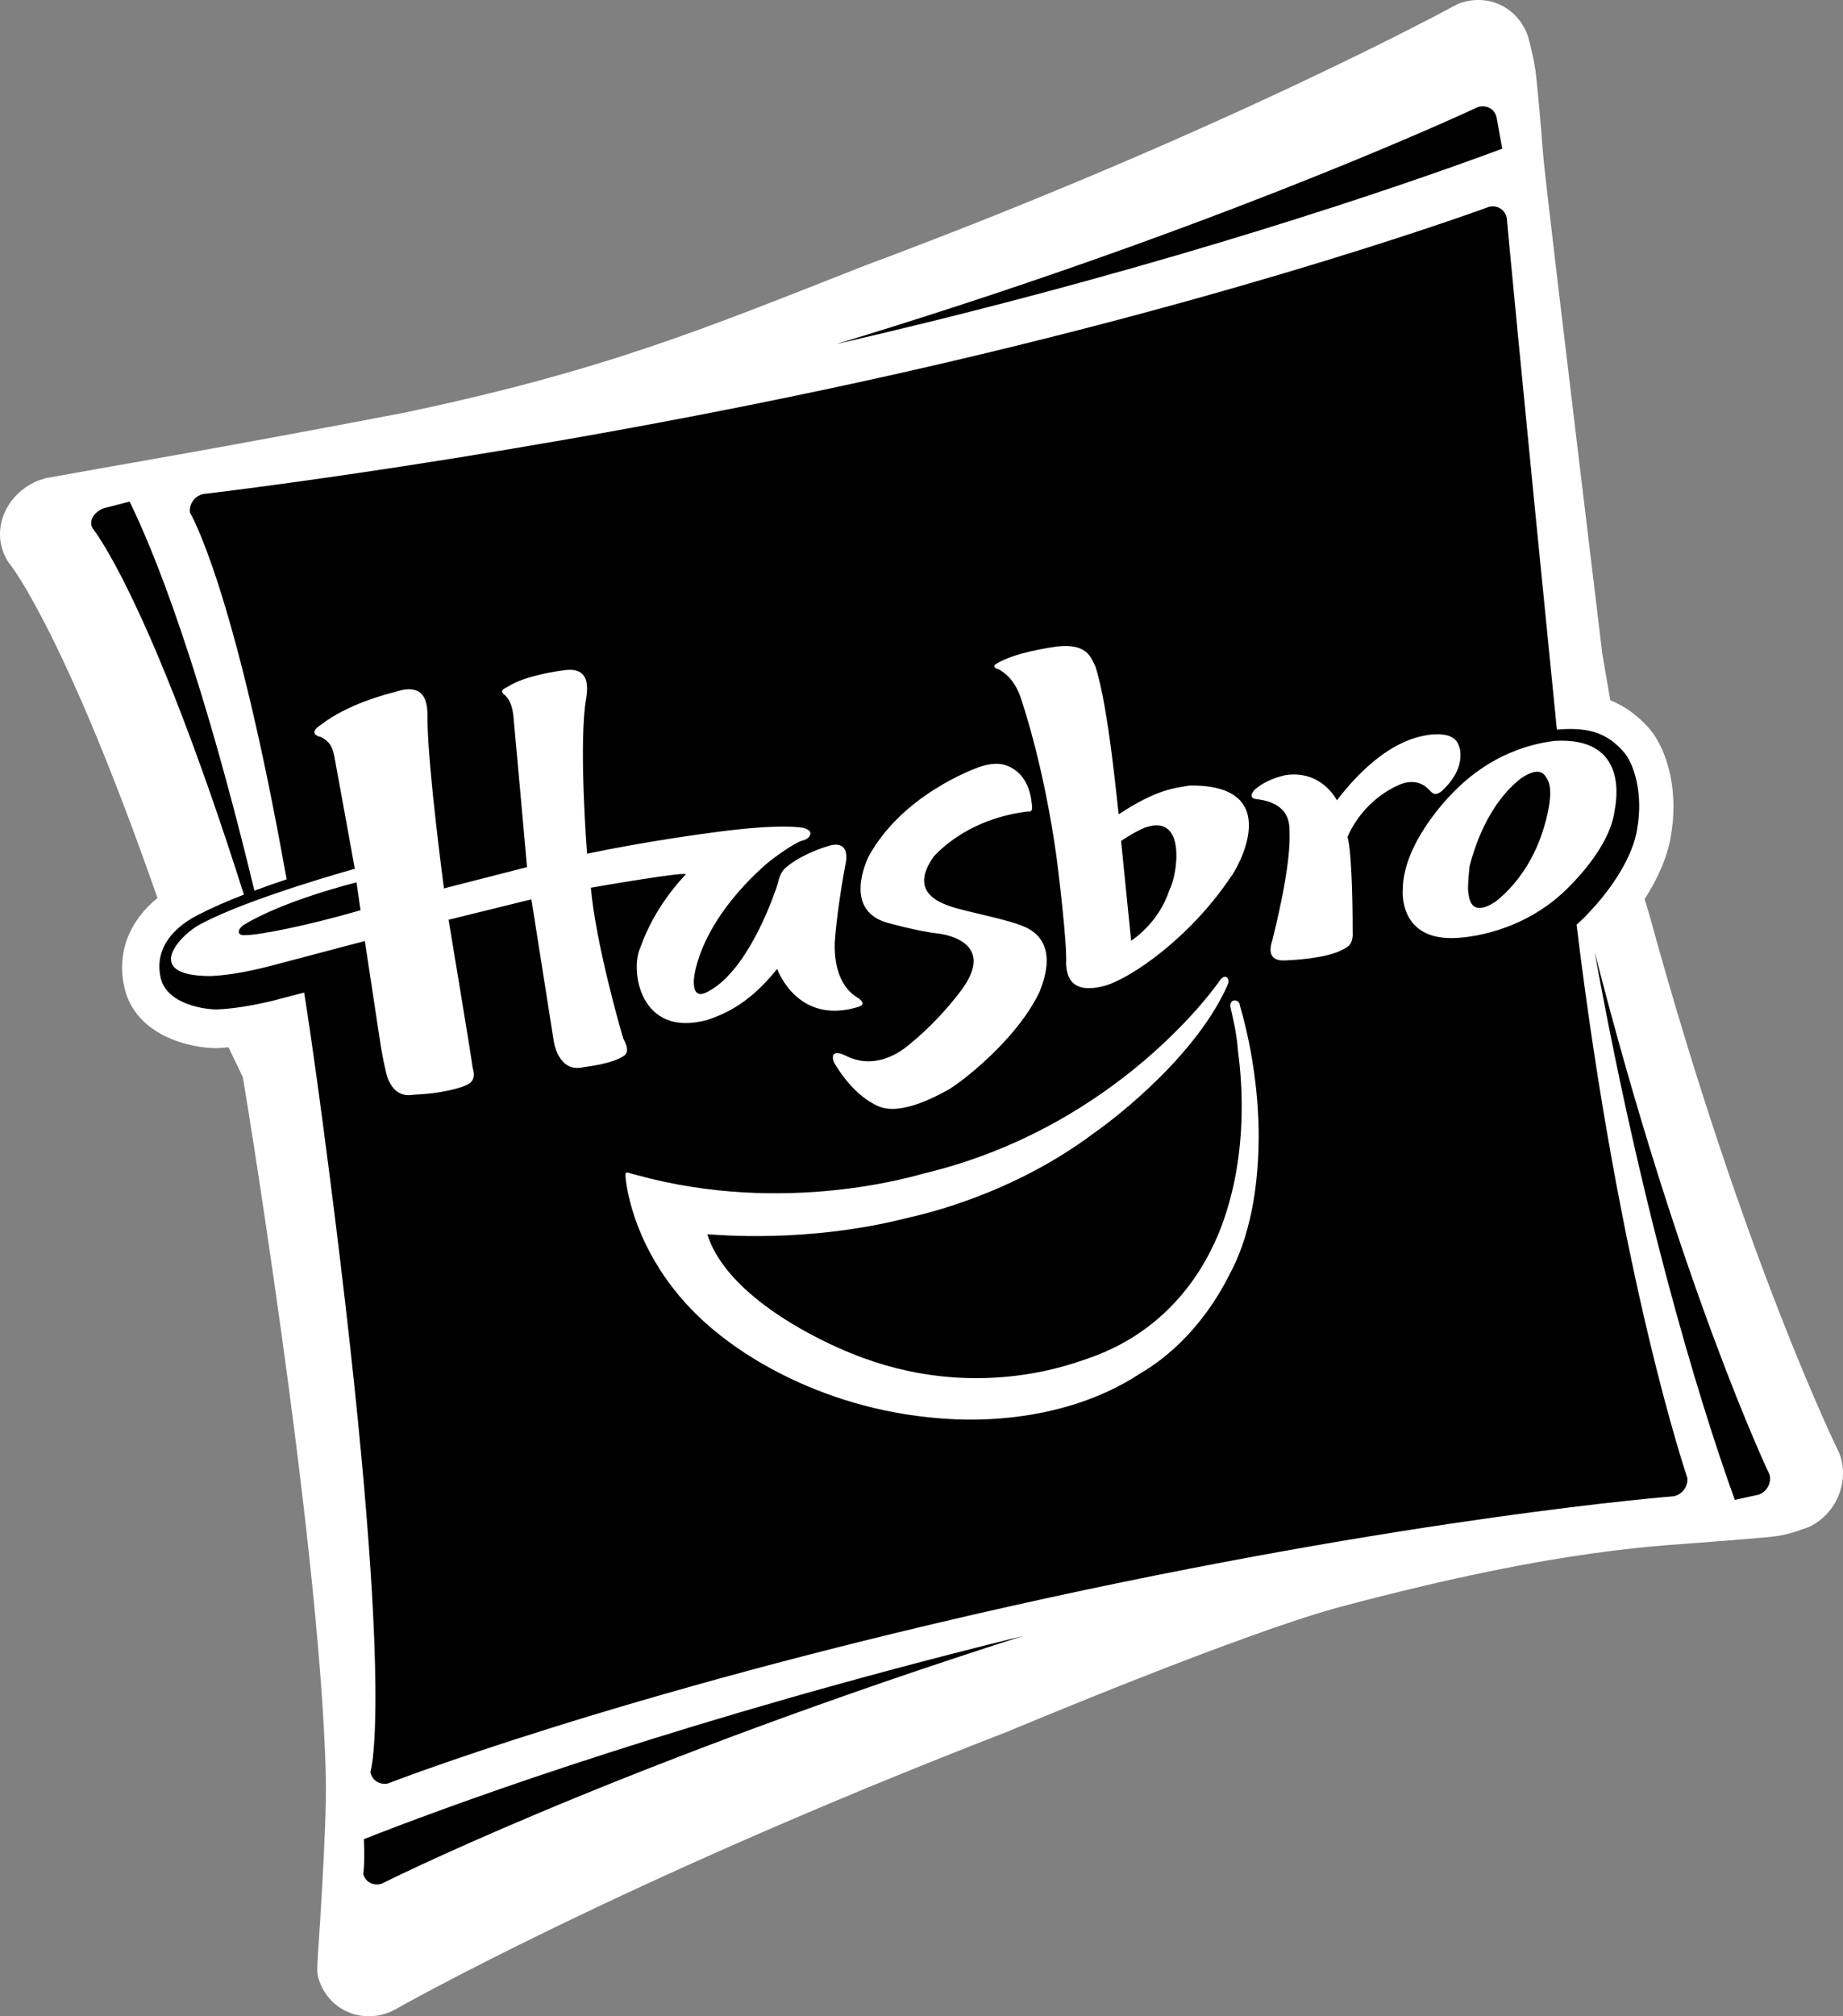
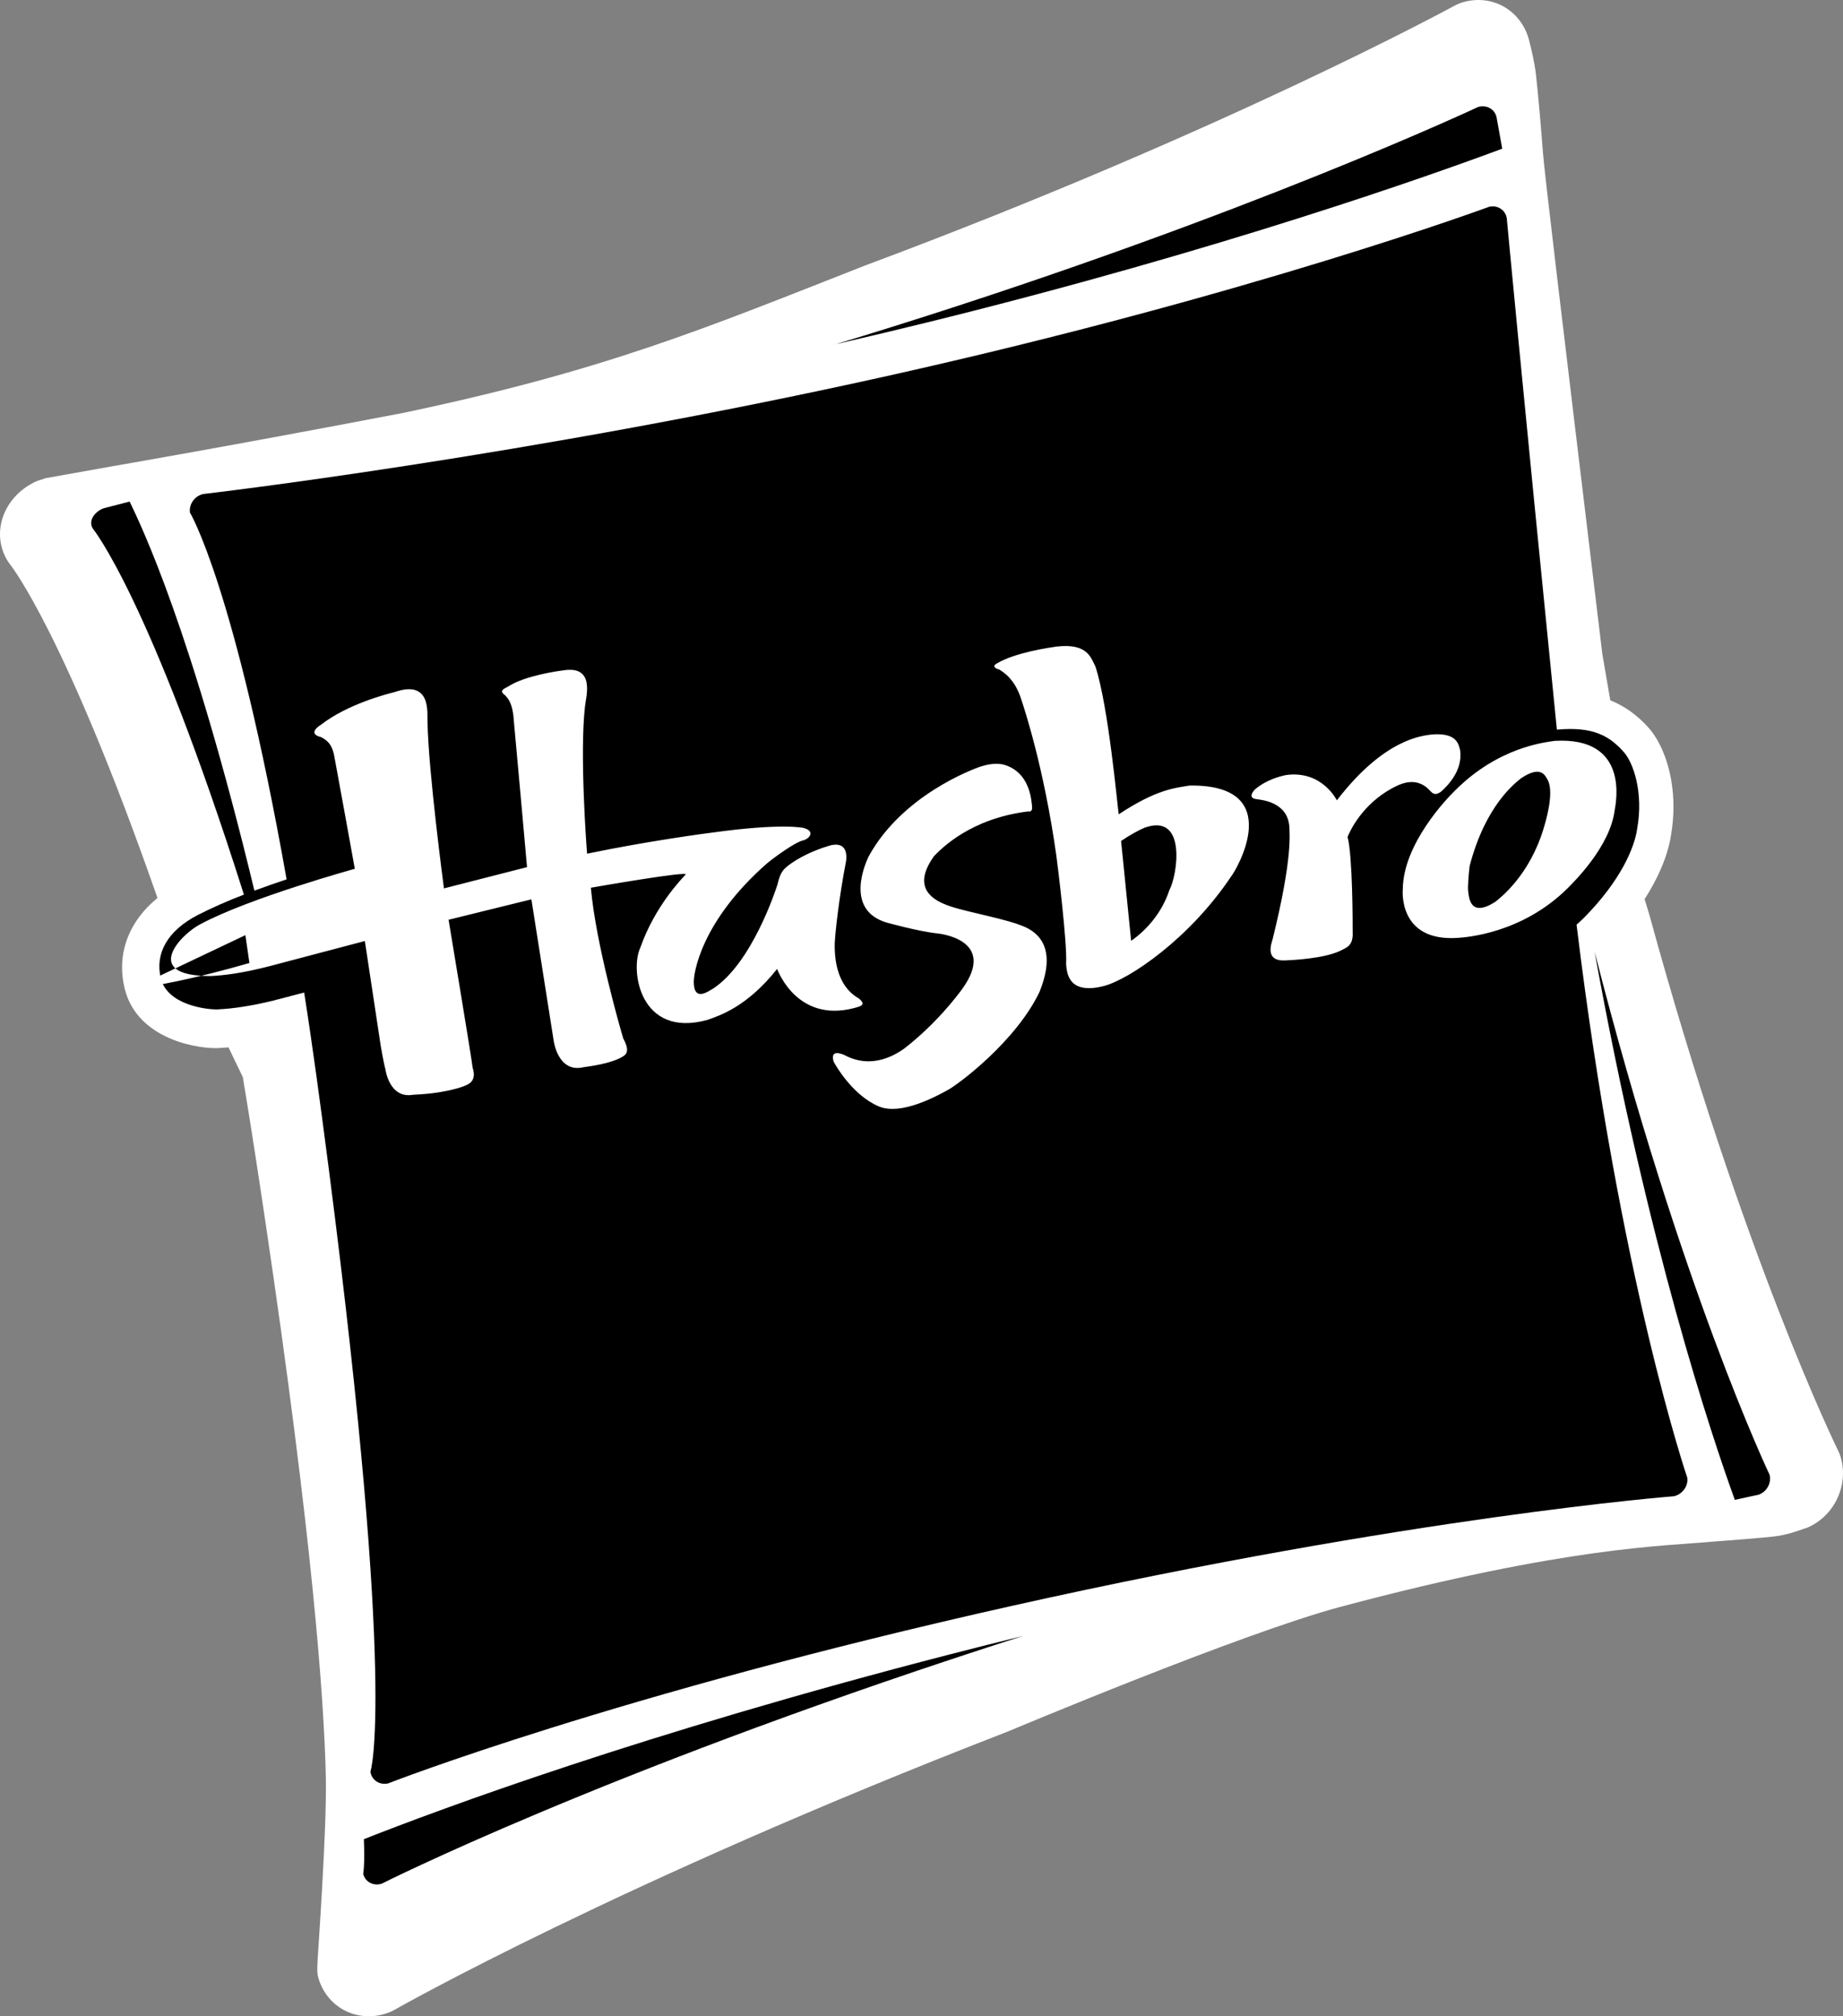
<svg xmlns="http://www.w3.org/2000/svg" id="Layer_1" data-name="Layer 1" viewBox="0 0 886.126 969.187">
  <rect x="0" y="0" width="886.126" height="969.187" fill="#808080" stroke="none" />
  <defs>
    <style> .cls-1 { fill-rule: evenodd; } .cls-1, .cls-2 { fill: #fff; } </style>
  </defs>
  <g id="layer1">
    <path id="path16834" class="cls-1" d="M885.1,700.699c-.314-1.097-.721-2.164-1.222-3.198-.471-.91-45.744-93.118-90.83-257.69l-2.32-7.619c9.124-14.14,11.914-25.271,12.698-30.695.815-4.703,1.192-9.312,1.192-13.701,0-16.774-5.424-30.6-11.945-37.937-5.487-6.145-11.569-10.472-18.436-13.231l-3.825-22.26c-20.034-166.453-27.81-230.915-28.594-241.512-.785-10.566-2.1-25.835-3.292-36.84-.753-7.023-3.355-16.743-3.355-16.743-1.788-6.992-6.333-12.949-12.541-16.304-6.239-3.386-13.764-3.888-20.599-1.442-.785.282-1.536.626-2.289,1.003-1.097.596-111.491,60.856-283.901,125.13-76.752,30.13-124.628,50.384-222.011,70.827-81.518,15.614-139.113,25.521-140.023,25.678l-31.949,5.706-3.794,1.254c-8.058,3.355-14.36,10.064-16.868,17.965-.846,2.696-1.254,5.424-1.192,8.152.091,4.515,1.411,8.904,3.888,12.761l1.379,1.882c.25.346,26.43,33.579,70.45,159.775-11.036,8.998-17.025,20.63-17.025,33.36,0,3.261.375,6.553,1.192,9.939,5.393,22.825,31.259,28.876,44.176,28.876l1.222-.068c1.504-.068,3.041-.182,4.577-.314l6.898,14.328c3.888,23.295,7.462,46.779,10.786,69.102,22.7,152.626,28.312,230.068,29.127,267.849.501,24.581-3.856,84.841-3.919,86.628-.091,2.791-.501,6.208.182,8.873,1.85,7.117,6.584,13.043,12.98,16.272,6.459,3.261,14.203,3.574,21.195.814.878-.314,1.725-.721,2.571-1.222,1.065-.596,107.666-61.232,294.185-133.501,1.536-.596,112.777-47.437,160.715-60.229,108.92-29.064,156.514-29.221,178.21-31.259,4.107-.376,26.681-1.913,32.388-2.853,5.706-.94,11.256-3.104,11.256-3.104.753-.228,1.725-.532,2.477-.815,12.886-5.424,20.003-20.191,16.178-33.642" />
    <path id="path16836" d="M712.908,51.098c-.721,0-1.505.109-2.257.341,0,0-110.641,52.054-281.765,105.699-9.061,2.853-18.059,5.604-26.995,8.301,14.955-3.449,30.126-7.046,45.489-10.84,139.803-34.52,240.568-70.333,274.899-83.125-1.819-10.127-2.728-15.143-2.728-15.143-.721-3.198-3.476-5.232-6.643-5.232h0ZM717.67,99.185l-1.658.176v.025s-114.623,42.413-289.572,81.384c-174.95,38.94-328.713,56.694-328.713,56.694-4.107.91-6.96,4.891-6.396,8.936,0,0,21.414,35.17,46.465,176.29-5.048,1.693-10.311,3.519-15.484,5.432-30.35-125.788-54.299-175.11-59.974-187.025-8.12,2.132-12.604,3.257-12.604,3.257-3.919,1.474-7.56,5.773-5.114,9.723,0,0,27.438,33.356,72.649,175.949-8.183,3.135-15.865,6.588-22.01,9.723-14.83,7.619-20.787,18.62-17.965,30.44,3.01,12.604,21.038,15.026,26.807,15.026h.341c7.901-.346,16.746-1.756,26.936-4.233l2.069-.541.999-.247s4.958-1.286,11.793-3.104c4.139,26.242,7.705,52.892,11.875,85.029,32.67,253.144,19.976,289.549,19.976,289.549.596,4.013,4.393,6.517,8.501,5.608,0,0,108.889-42.671,300.612-85.5,191.755-42.828,317.637-52.544,317.637-52.544,4.107-.94,6.992-4.927,6.396-8.971,0,0-32.364-94.463-53.214-265.775,1.066-.942,2.14-1.917,3.174-2.951l.306-.282c17.997-18.153,24.487-34.175,25.678-42.985,3.073-17.181-1.787-31.576-6.49-36.812-6.553-7.337-14.293-12.345-31.851-10.746l-.282.025c-17.213-171.783-24.079-245.717-24.079-245.717-.501-3.48-3.39-5.832-6.808-5.832v-.002ZM766.71,457.538c25.553,141.088,56.275,232.772,67.405,263.436,7.462-1.661,11.452-2.481,11.452-2.481,3.951-1.411,6.298-5.734,5.232-9.653,0,0-42.765-89.615-84.089-251.302h0ZM491.87,786.404c-11.444,2.822-23.201,5.738-35.178,8.842-147.484,38.063-245.184,74.405-281.742,88.827.533,12.886-.341,16.613-.341,16.613.941,3.95,4.989,6.079,8.971,4.762,0,0,104.405-52.763,291.301-113.588,5.738-1.85,11.377-3.7,16.989-5.455h0Z" />
-     <path id="path16842" class="cls-2" d="M706.607,416.296c7.744-29.723,22.323-40.132,24.612-42.107,9.939-6.71,11.789-1.222,13.106,1.067,2.884,6.27-1.067,19.47-2.32,23.515-6.929,22.449-20.881,32.983-23.107,34.77-12.165,7.744-12.604-2.196-12.98-5.079-.282-2.039.228-8.309.689-12.165M674.47,427.521s-2.54,25.396,26.65,23.295c3.543-.282,30.601-1.975,52.642-23.891,3.355-3.386,20.223-20.003,22.543-37.185.628-3.731,7.399-35.711-28.813-33.611-4.389.689-27.214,2.822-48.346,24.33-3.104,3.041-24.55,25.051-24.675,47.061M642.773,384.724s-7.054-14.579-24.456-12.165c-2.978.628-9.374,2.225-14.924,6.898-.814.814-3.637,4.17.658,4.672,2.602.408,15.175,1.317,15.896,13.513.025,3.229,1.661,14.61-8.152,54.178-.753,2.351-3.417,10.378,6.176,9.845,3.292-.137,18.749-.878,26.525-4.672,2.571-1.411,6.302-2.1,5.863-9.124.025-3.01.025-36.464-2.446-45.556,1.16-2.853,6.96-15.614,21.602-23.515,2.446-1.192,11.036-6.522,18.028,1.285,1.097,1.067,2.414,2.822,5.644.182,2.196-2.068,10.315-9.563,8.842-19.721-.721-2.54-1.349-8.779-14.391-7.399-3.825.657-22.041,1.85-44.866,31.572M550.374,397.854c20.63-7.368,15.582,23.515,11.82,30.099-5.142,15.99-18.341,24.267-18.341,24.267l-4.828-47.97c3.919-2.696,8.747-5.362,11.35-6.396M479.422,318.845s-3.699,1.661,1.097,3.041c1.913,1.224,7.337,4.358,10.472,14.172,1.599,4.86,10.942,32.983,16.899,75.184.532,3.95,5.33,42.107,4.703,52.234.376,2.759.068,15.112,18.122,10.503,12.384-3.229,41.292-22.887,61.107-52.516,2.602-3.073,26.964-44.427-19.752-43.863-7.18,1.16-15.99,1.818-34.175,13.827-.503-2.446-4.828-51.732-11.224-71.077-2.225-4.358-3.888-11.224-18.624-9.563-3.605.532-19.784,2.822-28.625,8.058M494.409,390.047s2.132.689,1.818-2.446c-.346-3.167-1.035-13.795-10.064-18.655-2.1-.91-5.926-3.418-15.394-.228-2.697,1.003-36.903,13.356-53.112,42.954-1.222,2.571-11.977,25.522,8.528,31.761,0,0,15.3,4.295,24.612,5.267,0,0,29.158,2.665,11.851,26.681-2.508,3.418-12.572,16.805-27.935,28.688-2.885,1.975-14.799,10.566-28.719,3.073-2.351-1.035-6.804-2.32-5.205,3.104,1.128,2.225,8.434,14.642,19.345,20.442,2.477,1.097,10.064,7.368,35.241-6.553,5.424-2.791,33.328-23.828,44.49-47.468,1.536-4.264,10.535-24.894-9.061-31.886-5.894-2.383-21.665-5.8-25.835-6.866-7.713-2.1-30.412-6.051-15.896-26.368,3.669-3.762,17.62-18.122,45.337-21.508M117.984,449.516c-4.86.376-3.261-3.48-.753-4.922,19.376-11.883,54.178-20.442,54.178-20.442l1.943,13.388c-25.333,7.368-48.879,12.008-55.369,11.977M170.593,417.63s-50.635,13.952-74.181,26.587c-8.998,4.483-29.19,24.957,4.797,24.957,6.49-.282,15.488-1.411,28.469-4.766,3.982-1.035,45.744-12.071,45.744-12.071l7.65,50.478s1.411,8.34,2.225,11.099c0,0,1.756,14.328,13.294,12.322,3.167-.182,14.266-.532,24.267-4.045,1.818-.846,6.615-1.943,4.389-8.967-.314-3.48-11.569-71.109-11.569-71.109l39.818-9.813,10.723,68.005s2.007,15.583,14.297,12.698c3.7-.532,12.823-1.725,18.404-4.828,1.379-.91,4.578-1.975.753-8.967-1.128-3.605-13.262-45.744-15.582-72.488,2.571-.471,47.249-8.214,45.556-6.333-1.693,1.85-14.736,15.112-21.759,35.084-5.111,10.754-.314,43.863,32.388,34.739,5.549-2.039,18.749-6.02,33.359-24.455.721,1.788,10.064,25.584,36.62,18.906,2.728-.785,6.835-1.317,2.696-4.703-2.039-1.285-12.071-6.427-11.601-26.65.282-5.424,1.913-21.038,5.455-39.473.25-2.039.846-9.312-7.243-7.556-4.076,1.16-12.761,3.982-20.348,9.594-1.85,1.568-3.982,2.665-5.393,9.312-1.097,3.355-12.416,37.686-30.757,49.883-3.167,1.943-9.124,6.02-9.469-2.32-.376-4.546,3.449-29.942,35.241-57.783,3.856-3.167,13.168-9.876,16.931-10.911,3.135-.532,6.678-4.452.596-6.083,0,0-10.158-2.445-43.831,2.227-3.261.408-30.883,4.044-60.26,10.158-.314-3.574-3.606-48.221-1.003-70.858.439-4.421,5.142-19.846-10.535-17.244-2.947.346-18.279,2.571-26.149,7.588-2.132,1.192-4.954,2.132-1.725,4.358,1.317,1.506,3.668,3.668,4.17,12.071.346,3.167,6.365,70.544,6.365,70.544l-39.944,10.221s-7.525-56.341-7.901-80.138c-.282-3.919,2.1-20.38-15.833-14.234-4.045,1.035-22.543,5.769-35.366,15.676,0,0-7.305,4.264.159,6.02,2.164,1.317,5.079,2.728,6.239,9.249.753,3.794,9.845,54.021,9.845,54.021" />
-     <path id="path16844" class="cls-2" d="M590.382,473.013l-.564,1.411c-16.774,36.62-59.947,67.628-63.835,70.231-39.379,29.66-82.803,39.191-88.447,40.477-49.914,12.917-94.247,8.214-97.445,8.183,10.754,34.331,66.907,56.31,69.133,57.188,59.633,24.424,108.419,4.201,114.188,2.383,45.274-15.583,59.633-53.614,62.612-60.198,16.053-39.567,10.064-80.483,9.155-87.976-.564-8.685-2.978-17.652-3.543-20.536-.689-4.577,4.358-3.856,4.452-1.035,9.092,30.977,9.124,58.41,9.092,62.957-.114,44.082-12.823,63.835-14.799,68.067-16.492,31.729-38.501,43.769-42.326,46.152-37.342,24.549-82.051,22.167-89.074,21.916-64.869-2.947-105.315-34.551-112.777-40.445-41.762-32.67-45.399-73.993-45.462-76.564-.091-2.571.596-1.536,5.205-.439,72.049,19.878,135.037.025,138.549-.783,94.028-22.574,141.59-92.115,141.59-92.115,3.292-5.048,5.456-.721,4.295,1.129" />
+     <path id="path16842" class="cls-2" d="M706.607,416.296c7.744-29.723,22.323-40.132,24.612-42.107,9.939-6.71,11.789-1.222,13.106,1.067,2.884,6.27-1.067,19.47-2.32,23.515-6.929,22.449-20.881,32.983-23.107,34.77-12.165,7.744-12.604-2.196-12.98-5.079-.282-2.039.228-8.309.689-12.165M674.47,427.521s-2.54,25.396,26.65,23.295c3.543-.282,30.601-1.975,52.642-23.891,3.355-3.386,20.223-20.003,22.543-37.185.628-3.731,7.399-35.711-28.813-33.611-4.389.689-27.214,2.822-48.346,24.33-3.104,3.041-24.55,25.051-24.675,47.061M642.773,384.724s-7.054-14.579-24.456-12.165c-2.978.628-9.374,2.225-14.924,6.898-.814.814-3.637,4.17.658,4.672,2.602.408,15.175,1.317,15.896,13.513.025,3.229,1.661,14.61-8.152,54.178-.753,2.351-3.417,10.378,6.176,9.845,3.292-.137,18.749-.878,26.525-4.672,2.571-1.411,6.302-2.1,5.863-9.124.025-3.01.025-36.464-2.446-45.556,1.16-2.853,6.96-15.614,21.602-23.515,2.446-1.192,11.036-6.522,18.028,1.285,1.097,1.067,2.414,2.822,5.644.182,2.196-2.068,10.315-9.563,8.842-19.721-.721-2.54-1.349-8.779-14.391-7.399-3.825.657-22.041,1.85-44.866,31.572M550.374,397.854c20.63-7.368,15.582,23.515,11.82,30.099-5.142,15.99-18.341,24.267-18.341,24.267l-4.828-47.97c3.919-2.696,8.747-5.362,11.35-6.396M479.422,318.845s-3.699,1.661,1.097,3.041c1.913,1.224,7.337,4.358,10.472,14.172,1.599,4.86,10.942,32.983,16.899,75.184.532,3.95,5.33,42.107,4.703,52.234.376,2.759.068,15.112,18.122,10.503,12.384-3.229,41.292-22.887,61.107-52.516,2.602-3.073,26.964-44.427-19.752-43.863-7.18,1.16-15.99,1.818-34.175,13.827-.503-2.446-4.828-51.732-11.224-71.077-2.225-4.358-3.888-11.224-18.624-9.563-3.605.532-19.784,2.822-28.625,8.058M494.409,390.047s2.132.689,1.818-2.446c-.346-3.167-1.035-13.795-10.064-18.655-2.1-.91-5.926-3.418-15.394-.228-2.697,1.003-36.903,13.356-53.112,42.954-1.222,2.571-11.977,25.522,8.528,31.761,0,0,15.3,4.295,24.612,5.267,0,0,29.158,2.665,11.851,26.681-2.508,3.418-12.572,16.805-27.935,28.688-2.885,1.975-14.799,10.566-28.719,3.073-2.351-1.035-6.804-2.32-5.205,3.104,1.128,2.225,8.434,14.642,19.345,20.442,2.477,1.097,10.064,7.368,35.241-6.553,5.424-2.791,33.328-23.828,44.49-47.468,1.536-4.264,10.535-24.894-9.061-31.886-5.894-2.383-21.665-5.8-25.835-6.866-7.713-2.1-30.412-6.051-15.896-26.368,3.669-3.762,17.62-18.122,45.337-21.508M117.984,449.516l1.943,13.388c-25.333,7.368-48.879,12.008-55.369,11.977M170.593,417.63s-50.635,13.952-74.181,26.587c-8.998,4.483-29.19,24.957,4.797,24.957,6.49-.282,15.488-1.411,28.469-4.766,3.982-1.035,45.744-12.071,45.744-12.071l7.65,50.478s1.411,8.34,2.225,11.099c0,0,1.756,14.328,13.294,12.322,3.167-.182,14.266-.532,24.267-4.045,1.818-.846,6.615-1.943,4.389-8.967-.314-3.48-11.569-71.109-11.569-71.109l39.818-9.813,10.723,68.005s2.007,15.583,14.297,12.698c3.7-.532,12.823-1.725,18.404-4.828,1.379-.91,4.578-1.975.753-8.967-1.128-3.605-13.262-45.744-15.582-72.488,2.571-.471,47.249-8.214,45.556-6.333-1.693,1.85-14.736,15.112-21.759,35.084-5.111,10.754-.314,43.863,32.388,34.739,5.549-2.039,18.749-6.02,33.359-24.455.721,1.788,10.064,25.584,36.62,18.906,2.728-.785,6.835-1.317,2.696-4.703-2.039-1.285-12.071-6.427-11.601-26.65.282-5.424,1.913-21.038,5.455-39.473.25-2.039.846-9.312-7.243-7.556-4.076,1.16-12.761,3.982-20.348,9.594-1.85,1.568-3.982,2.665-5.393,9.312-1.097,3.355-12.416,37.686-30.757,49.883-3.167,1.943-9.124,6.02-9.469-2.32-.376-4.546,3.449-29.942,35.241-57.783,3.856-3.167,13.168-9.876,16.931-10.911,3.135-.532,6.678-4.452.596-6.083,0,0-10.158-2.445-43.831,2.227-3.261.408-30.883,4.044-60.26,10.158-.314-3.574-3.606-48.221-1.003-70.858.439-4.421,5.142-19.846-10.535-17.244-2.947.346-18.279,2.571-26.149,7.588-2.132,1.192-4.954,2.132-1.725,4.358,1.317,1.506,3.668,3.668,4.17,12.071.346,3.167,6.365,70.544,6.365,70.544l-39.944,10.221s-7.525-56.341-7.901-80.138c-.282-3.919,2.1-20.38-15.833-14.234-4.045,1.035-22.543,5.769-35.366,15.676,0,0-7.305,4.264.159,6.02,2.164,1.317,5.079,2.728,6.239,9.249.753,3.794,9.845,54.021,9.845,54.021" />
  </g>
</svg>